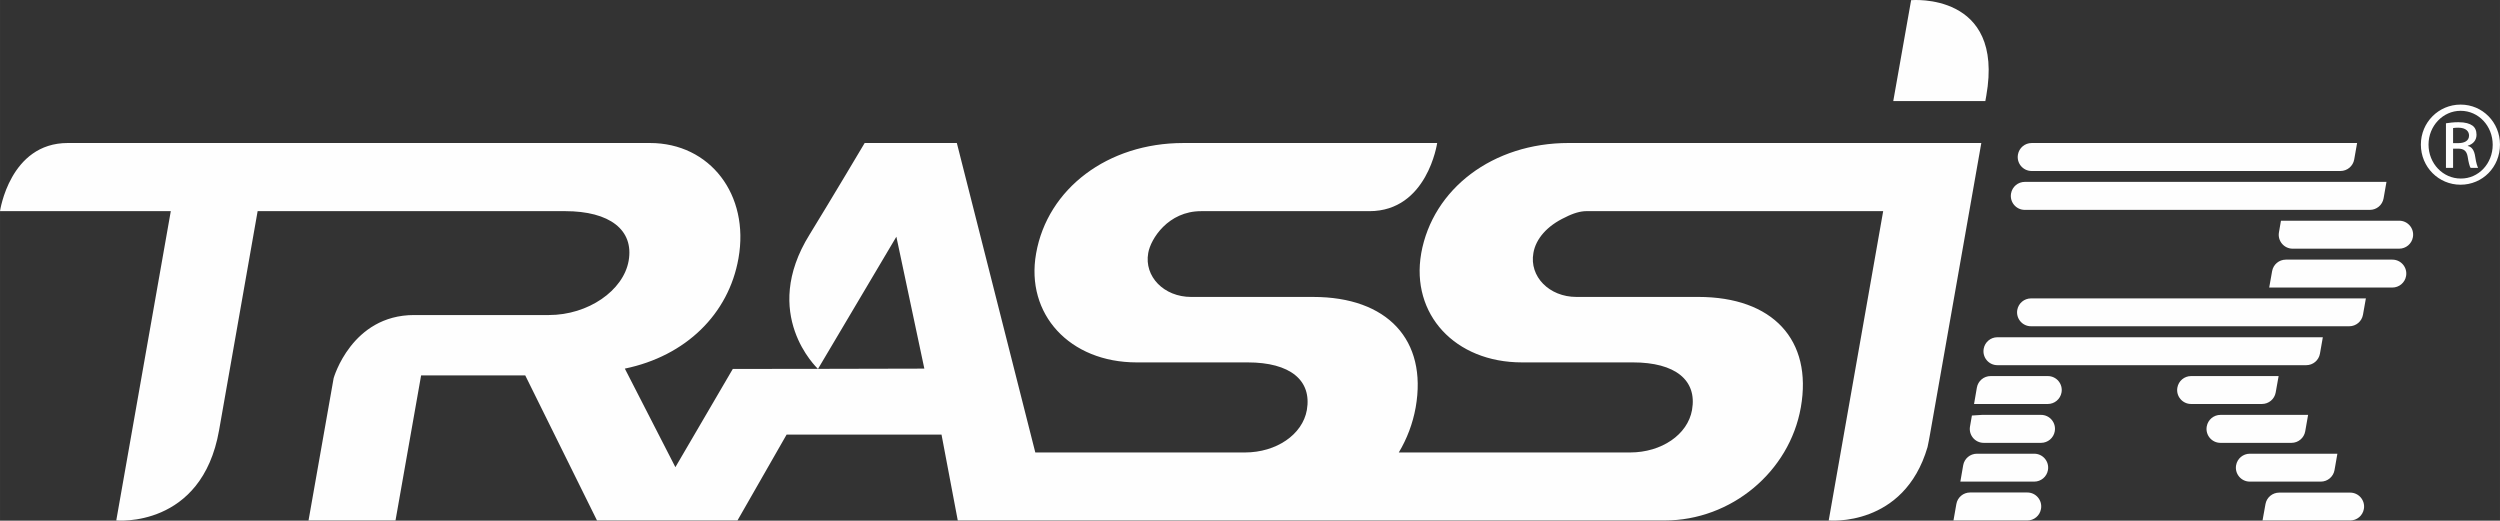
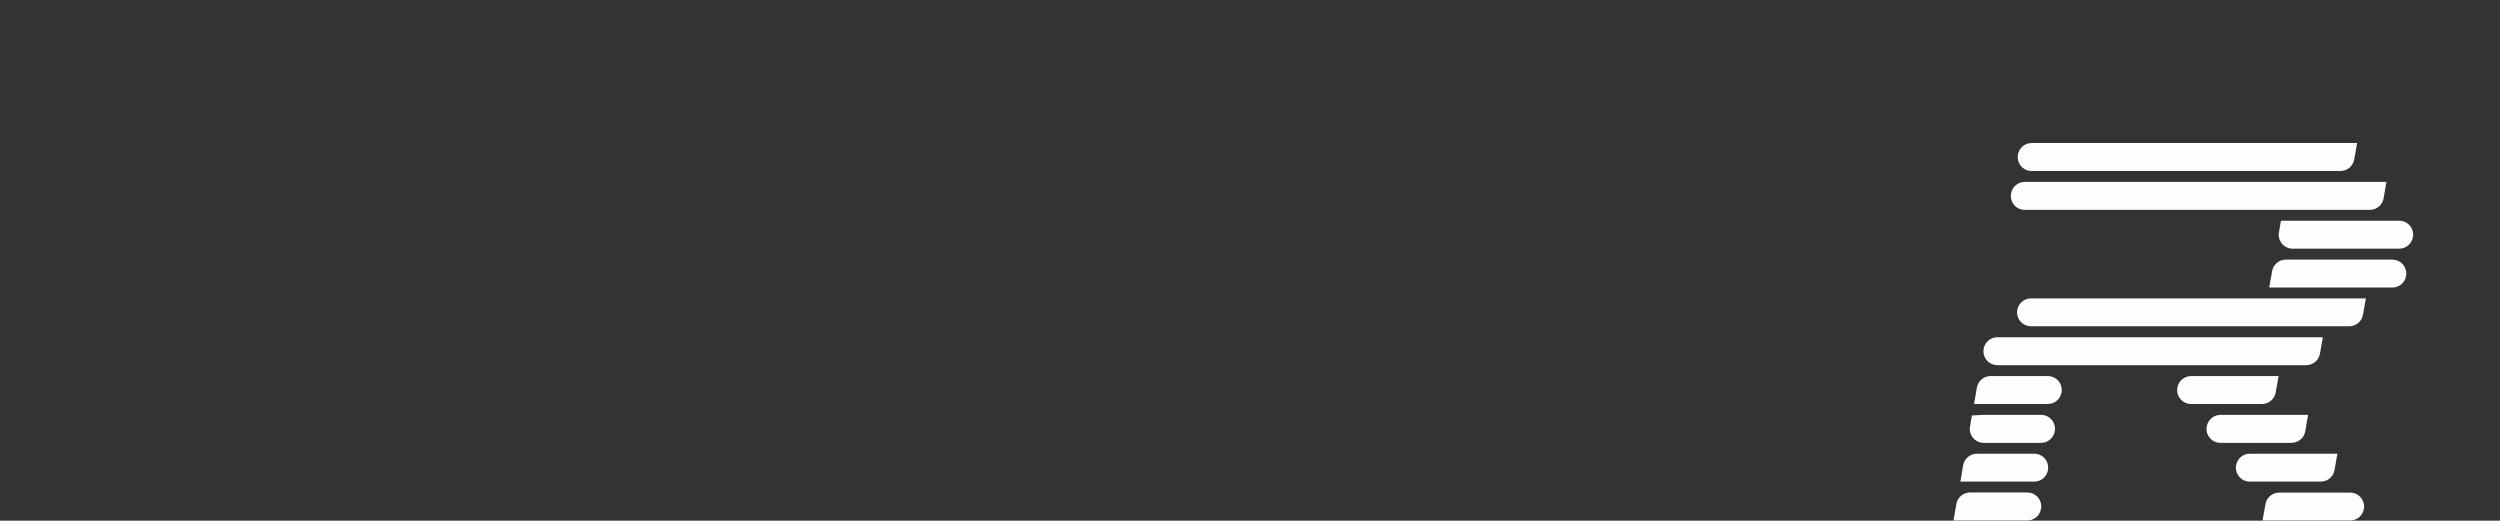
<svg xmlns="http://www.w3.org/2000/svg" xml:space="preserve" width="95.895mm" height="19.971mm" version="1.1" style="shape-rendering:geometricPrecision; text-rendering:geometricPrecision; image-rendering:optimizeQuality; fill-rule:evenodd; clip-rule:evenodd" viewBox="0 0 4758.84 991.08">
  <rect x="0" y="0" width="4758.84" height="991.08" fill="#333333" stroke="none" />
  <defs>
    <style type="text/css"> .fil0 {fill:#FEFEFE;fill-rule:nonzero} </style>
  </defs>
  <g id="Слой_x0020_1">
    <g id="_2544222881648">
      <path class="fil0" d="M3757.68 769.01l0 0 140.42 0c12.81,0 23.81,-9.19 26.08,-21.82l0.02 -0.12c2.92,-16.27 -9.58,-31.2 -26.1,-31.2l-108.94 0c-12.9,0 -23.93,9.29 -26.12,22.02l-5.35 31.11zm635.88 20.74l0 0 -166.83 0c-12.86,0 -23.87,9.25 -26.1,21.94l-0.03 0.21c-2.86,16.23 9.64,31.09 26.1,31.09l135.28 0c12.86,0 23.87,-9.26 26.1,-21.93l5.48 -31.3zm-56.11 -73.88l0 0 -166.61 0c-12.9,0 -23.91,9.26 -26.12,21.95l-0.02 0.12c-2.83,16.21 9.65,31.06 26.12,31.06l134.96 0c12.83,0 23.83,-9.21 26.09,-21.85l5.58 -31.28zm-17.92 -168.52l0 0 234.43 0c12.87,0 23.86,-9.23 26.12,-21.87l0.01 -0.12c2.89,-16.23 -9.61,-31.14 -26.12,-31.14l-202.82 0c-12.85,0 -23.84,9.22 -26.08,21.88l-5.55 31.25zm129.78 316.31l0 0 -166.68 0c-12.88,0 -23.89,9.26 -26.12,21.95l-0.02 0.11c-2.82,16.23 9.67,31.06 26.1,31.06l135.17 0c12.89,0 23.89,-9.26 26.1,-21.95l5.44 -31.16zm-107.42 -443.53l0 0 -3.84 22.22c-2.8,16.21 9.66,31.02 26.12,31.02l202.79 0c12.83,0 23.85,-9.23 26.09,-21.88l0.03 -0.23c2.89,-16.23 -9.61,-31.13 -26.09,-31.13l-225.11 0zm-35.07 570.63l0 0 166.82 0c12.87,0 23.89,-9.24 26.1,-21.93l0.01 -0.07c2.82,-16.21 -9.66,-31.06 -26.12,-31.06l-135.1 0c-12.83,0 -23.83,9.17 -26.1,21.81l-5.62 31.25zm-553.22 -199.8l0 0 -3.64 20.99c-2.82,16.21 9.65,31.04 26.12,31.04l109.12 0c12.9,0 23.91,-9.28 26.12,-21.97l0.03 -0.23c2.82,-16.21 -9.65,-31.04 -26.1,-31.04l-111.31 0c-0.56,0 -1.1,0.02 -1.66,0.03l-18.68 1.18zm789.15 -444.74l0 0 -688.49 0c-12.88,0 -23.89,9.23 -26.12,21.9l-0.05 0.3c-2.85,16.21 9.63,31.1 26.12,31.1l656.94 0c12.87,0 23.88,-9.27 26.1,-21.94l5.49 -31.35zm-39.21 221.81l0 0 -637.49 0c-12.85,0 -23.85,9.23 -26.09,21.88 -2.87,16.23 9.61,31.13 26.09,31.13l605.89 0c12.85,0 23.84,-9.23 26.08,-21.88l5.51 -31.13zm-16.72 -295.79l0 0 -619.47 0c-12.87,0 -23.86,9.21 -26.12,21.88l-0.01 0.23c-2.89,16.23 9.59,31.13 26.08,31.13l587.92 0c12.84,0 23.86,-9.25 26.1,-21.9l5.51 -31.33zm-65.24 369.72l0 0 -619.46 0c-12.83,0 -23.83,9.21 -26.08,21.83l-0.03 0.19c-2.89,16.25 9.59,31.15 26.08,31.15l587.92 0c12.88,0 23.88,-9.25 26.1,-21.92l5.48 -31.25zm-703.09 348.8l0 0 140.51 0c12.85,0 23.83,-9.19 26.08,-21.81l0.05 -0.32c2.91,-16.23 -9.58,-31.16 -26.08,-31.16l-108.95 0c-12.87,0 -23.88,9.23 -26.1,21.9l-5.51 31.39zm13.1 -73.98l140.63 0c12.87,0 23.86,-9.23 26.1,-21.9l0.02 -0.11c2.87,-16.23 -9.61,-31.11 -26.08,-31.11l-109.16 0c-12.9,0 -23.91,9.28 -26.12,21.97l-5.39 31.15z" />
-       <path class="fil0" d="M1557.14 702.13l0 0 149.13 -251.53 53.25 251.08 -202.38 0.46zm1148.15 -219.6l0 0c-20.1,115.58 64.3,207.31 191.78,207.31l211.28 0c80.67,0 122.57,33.89 112.48,90.65 -8.28,46.88 -58.09,80.8 -117.79,80.8l-440.39 0c15.62,-26.03 26.61,-54.94 32.16,-85.77 22.53,-128.45 -53.83,-210.27 -195.17,-210.27l-232.17 0c-51.91,0 -89.77,-38.87 -81.79,-83.59 4.61,-26.91 37.97,-79.69 100.6,-79.69l320.39 0c110.38,0 129.04,-129.72 129.04,-129.72l-483.39 0c-143.59,0 -258.4,86.8 -280.07,210.29 -20.51,115.58 63.97,207.31 191.47,207.31l211.29 0c80.69,0 122.44,33.89 112.65,90.65 -8.33,46.88 -58.24,80.8 -117.84,80.8l-399.08 0 -149.37 -589.05 -175.45 0c0,0 -64.83,109.17 -104.68,173.93 -94.73,152.09 14.04,254.11 15.67,255.96l-162.01 0.17 -109.28 186.99 -96.23 -187.62c115.68,-23.85 197.7,-103.57 216.35,-210.11 21.38,-120.59 -53.99,-219.33 -168.52,-219.33l-1108.32 0c-110.33,0 -128.9,129.72 -128.9,129.72l325.1 0 -103.8 588.8c0,0 162.76,15.51 195.72,-171.7 23.06,-131.42 73.39,-417.1 73.39,-417.1l585.49 0c84.59,0 131.07,35.72 120.76,94.48 -9.96,56.79 -77.13,103.27 -151.75,103.27l-256.65 0c-119.13,0 -153.15,120.13 -153.15,120.13l-47.82 270.92 165.56 0 48.74 -276.1 198.25 0 136.58 276.1 267.38 0 93.5 -163.39 294.94 0 30.92 163.39 1345.57 0c126.66,0 237.68,-92.68 259.24,-215.25 22.65,-128.45 -53.49,-210.27 -195.17,-210.27l-232.07 0c-51.73,0 -89.88,-38.87 -81.84,-83.59 4.53,-26.91 26.1,-51.91 60.75,-67.98 15.16,-7.86 28.9,-11.72 39.91,-11.72l565.17 0 -103.69 588.8c0,0 143.24,13.75 188.15,-139.74 1.7,-8.45 3.5,-16.72 4.95,-25.68l97.41 -553.1 -785.77 0c-143.65,0 -258.47,86.8 -280.49,210.29zm932.62 -482.21l-34 192.1 175.26 0 1.82 -10.19c35.07,-198.13 -143.09,-181.91 -143.09,-181.91z" />
-       <path class="fil0" d="M4669.54 272.46l0 0 9.73 0c11.22,0 20.66,-3.96 20.66,-14.5 0,-7.4 -5.41,-14.91 -20.66,-14.91 -4.38,0 -7.4,0.35 -9.73,0.7l0 28.71zm0 47.13l0 0 -13.57 0 0 -84.92c7.09,-1 13.92,-2.05 23.93,-2.05 12.94,0 21.43,2.75 26.45,6.41 5.13,3.68 7.81,9.51 7.81,17.6 0,11.12 -7.4,17.94 -16.51,20.67l0 0.65c7.35,1.34 12.38,8.09 14.06,20.67 2.03,13.24 4.13,18.24 5.48,20.97l-14.28 0c-1.91,-2.73 -3.96,-10.61 -5.66,-21.67 -1.96,-10.89 -7.51,-14.97 -18.22,-14.97l-9.49 0 0 36.64zm14.16 -108.65l0 0c-33.4,0 -60.89,28.73 -60.89,64.27 0,36.17 27.49,64.65 61.27,64.65 33.86,0.41 60.89,-28.48 60.89,-64.25 0,-35.94 -27.03,-64.67 -60.89,-64.67l-0.38 0zm0.38 -11.82c41.55,0 74.76,33.79 74.76,76.08 0,42.93 -33.21,76.42 -75.14,76.42 -41.55,0 -75.46,-33.49 -75.46,-76.42 0,-42.3 33.91,-76.08 75.46,-76.08l0.38 0z" />
    </g>
  </g>
</svg>